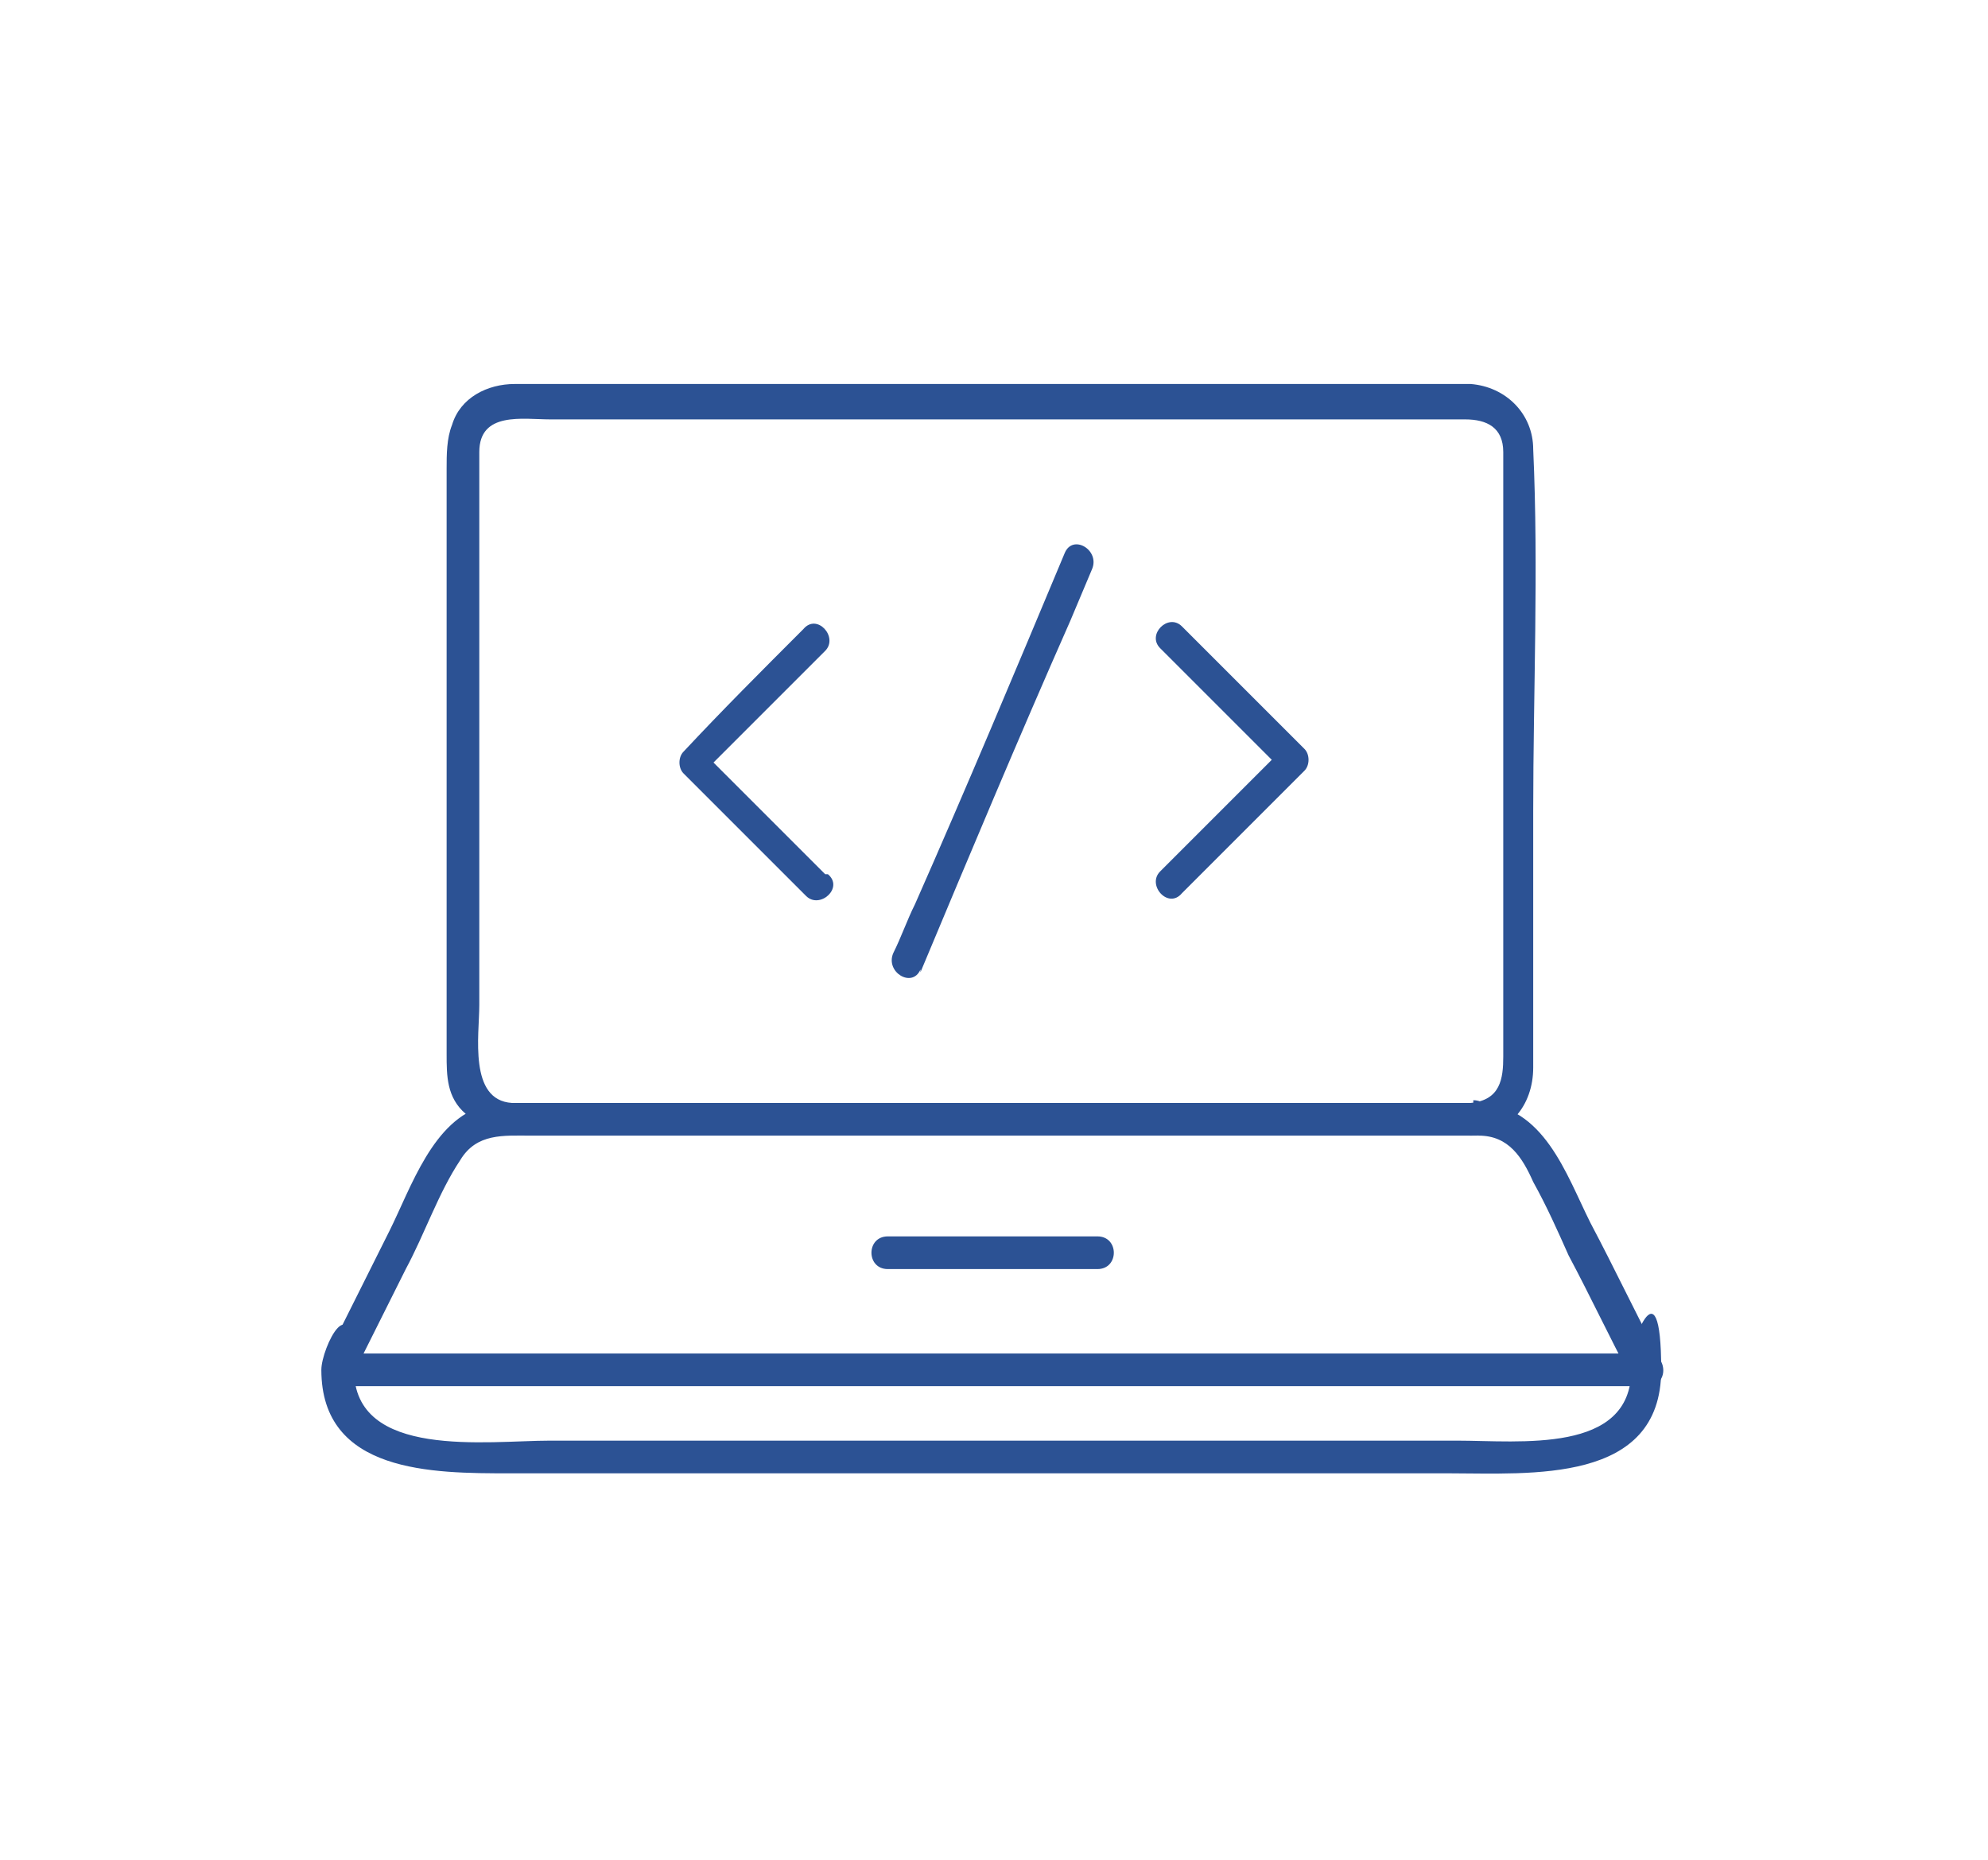
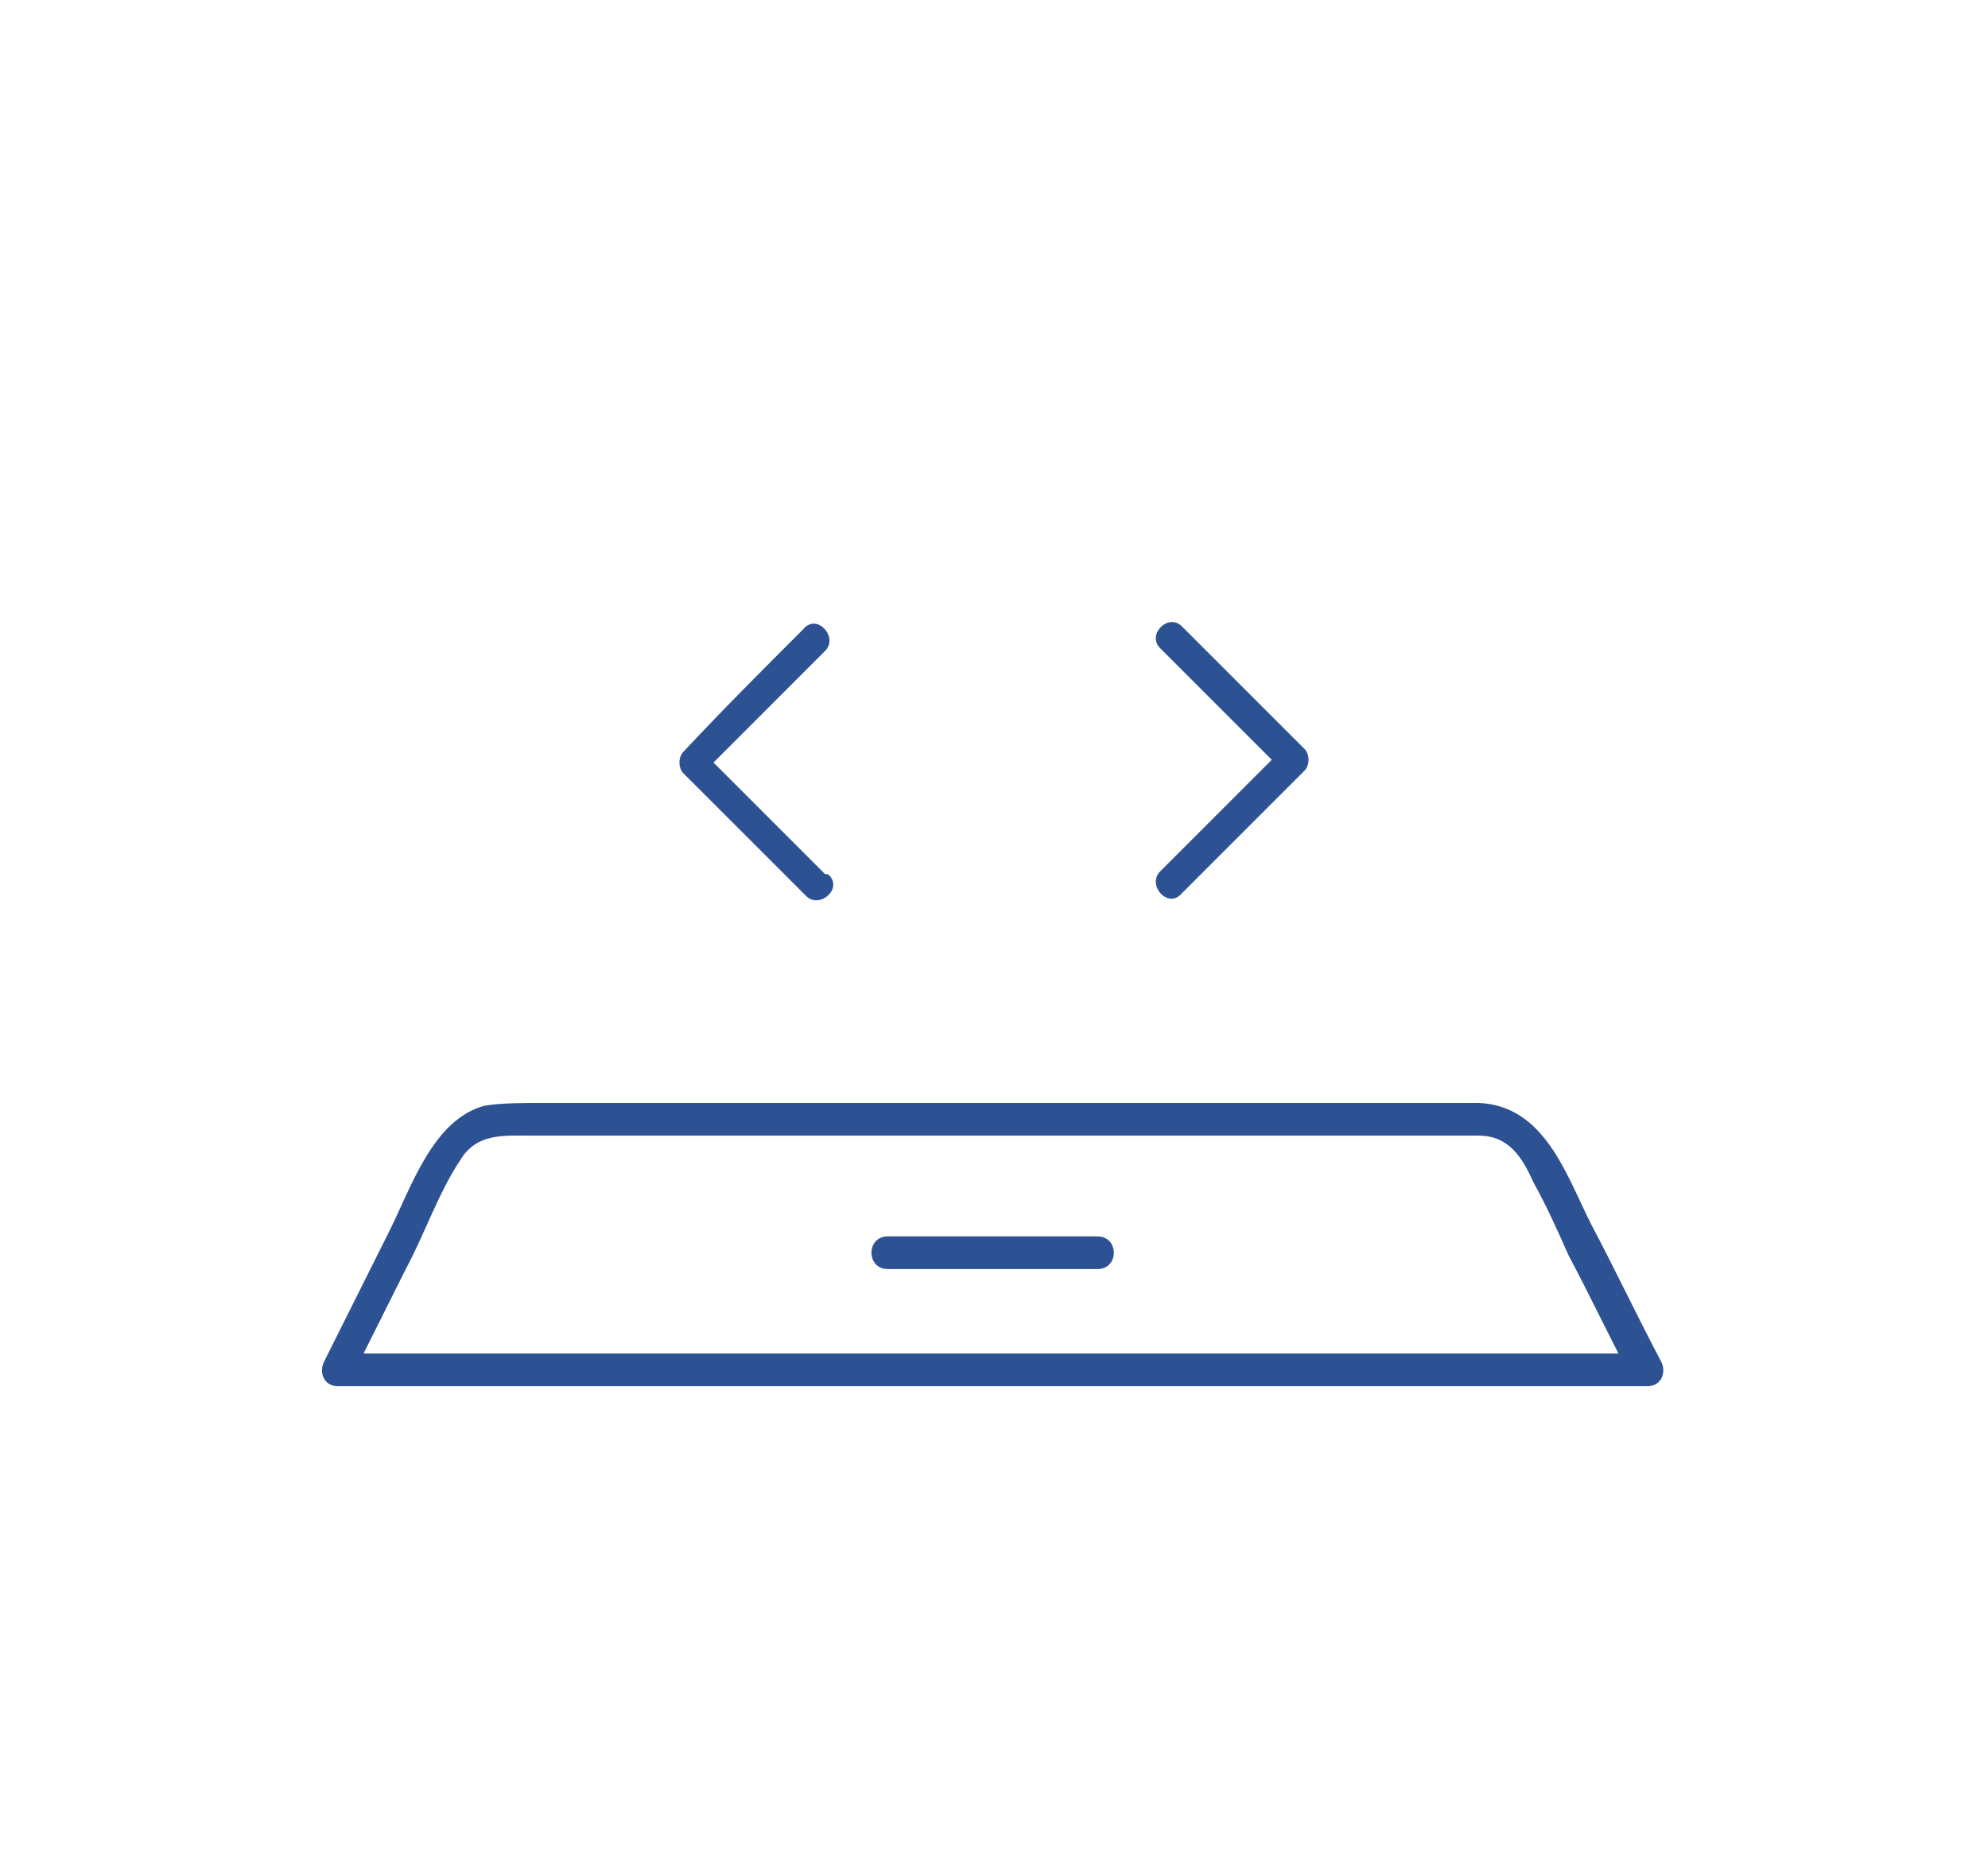
<svg xmlns="http://www.w3.org/2000/svg" id="_レイヤー_2" version="1.1" viewBox="0 0 73 68.3">
  <defs>
    <style>
      .st0 {
        fill: none;
      }

      .st1 {
        fill: #2c5294;
      }
    </style>
  </defs>
  <g id="_瀧_1">
    <g>
      <rect class="st0" width="73" height="68.3" />
      <g>
        <g>
          <path class="st1" d="M30.3,32.1c-1.5-1.5-3-3-4.5-4.5v.8c1.5-1.5,3-3,4.5-4.5.5-.5-.3-1.4-.8-.8-1.5,1.5-3,3-4.4,4.5-.2.2-.2.6,0,.8,1.5,1.5,3,3,4.5,4.5.5.5,1.4-.3.8-.8h0Z" />
          <path class="st1" d="M42.6,23.8c1.5,1.5,3,3,4.5,4.5v-.8c-1.5,1.5-3,3-4.5,4.5-.5.5.3,1.4.8.8,1.5-1.5,3-3,4.5-4.5.2-.2.2-.6,0-.8-1.5-1.5-3-3-4.5-4.5-.5-.5-1.3.3-.8.8h0Z" />
-           <path class="st1" d="M33.8,35.7c1.8-4.3,3.6-8.6,5.5-12.9l.8-1.9c.3-.7-.7-1.3-1-.6-1.8,4.3-3.6,8.6-5.5,12.9-.3.6-.5,1.2-.8,1.8-.3.7.7,1.3,1,.6h0Z" />
        </g>
        <g>
          <g>
-             <path class="st1" d="M54.1,40.5H21.7c-1,0-1.9,0-2.9,0-1.6-.1-1.2-2.5-1.2-3.6v-15.9c0-1.5,0-3,0-4.4,0-1.5,1.6-1.2,2.6-1.2h22.4c3.7,0,7.5,0,11.2,0,.8,0,1.4.3,1.4,1.2,0,.4,0,.8,0,1.2v21c0,.8-.1,1.6-1.2,1.7-.8,0-.8,1.2,0,1.2,1.4,0,2.3-1.1,2.3-2.5,0-.6,0-1.2,0-1.8v-7.6c0-4.4.2-8.9,0-13.3,0-1.3-1-2.3-2.3-2.4-.3,0-.6,0-.9,0h-22.7c-3.8,0-7.7,0-11.5,0-1,0-2,.5-2.3,1.5-.2.5-.2,1.1-.2,1.6v21.5c0,.8,0,1.6.7,2.2.5.5,1.2.7,2,.7h35c.8,0,.8-1.2,0-1.2h0Z" />
            <path class="st1" d="M54.3,40.5H19.9c-.7,0-1.5,0-2.1.1-1.9.5-2.7,3-3.5,4.6-.8,1.6-1.6,3.2-2.4,4.8-.2.4,0,.9.5.9h48.1c.5,0,.7-.5.5-.9-.9-1.7-1.7-3.4-2.6-5.1-.9-1.8-1.7-4.3-4.1-4.4-.8,0-.8,1.1,0,1.2,1.1,0,1.6.8,2,1.7.5.9.9,1.8,1.3,2.7.8,1.5,1.5,3,2.3,4.5.2-.3.3-.6.5-.9H12.4c.2.3.3.6.5.9l2-4c.7-1.3,1.2-2.8,2-4,.6-1,1.6-.9,2.6-.9h34.7c.8,0,.8-1.2,0-1.2Z" />
            <path class="st1" d="M32.6,46.6h7.7c.8,0,.8-1.2,0-1.2h-7.7c-.8,0-.8,1.2,0,1.2h0Z" />
          </g>
-           <path class="st1" d="M59.9,50.3c0,3.1-4.1,2.6-6.4,2.6H20.2c-2.3,0-7.2.7-7.2-2.6s-1.2-.8-1.2,0c0,3.8,4.1,3.8,6.9,3.8h34.5c3,0,7.8.4,7.8-3.8s-1.2-.8-1.2,0h0Z" />
        </g>
      </g>
    </g>
  </g>
</svg>